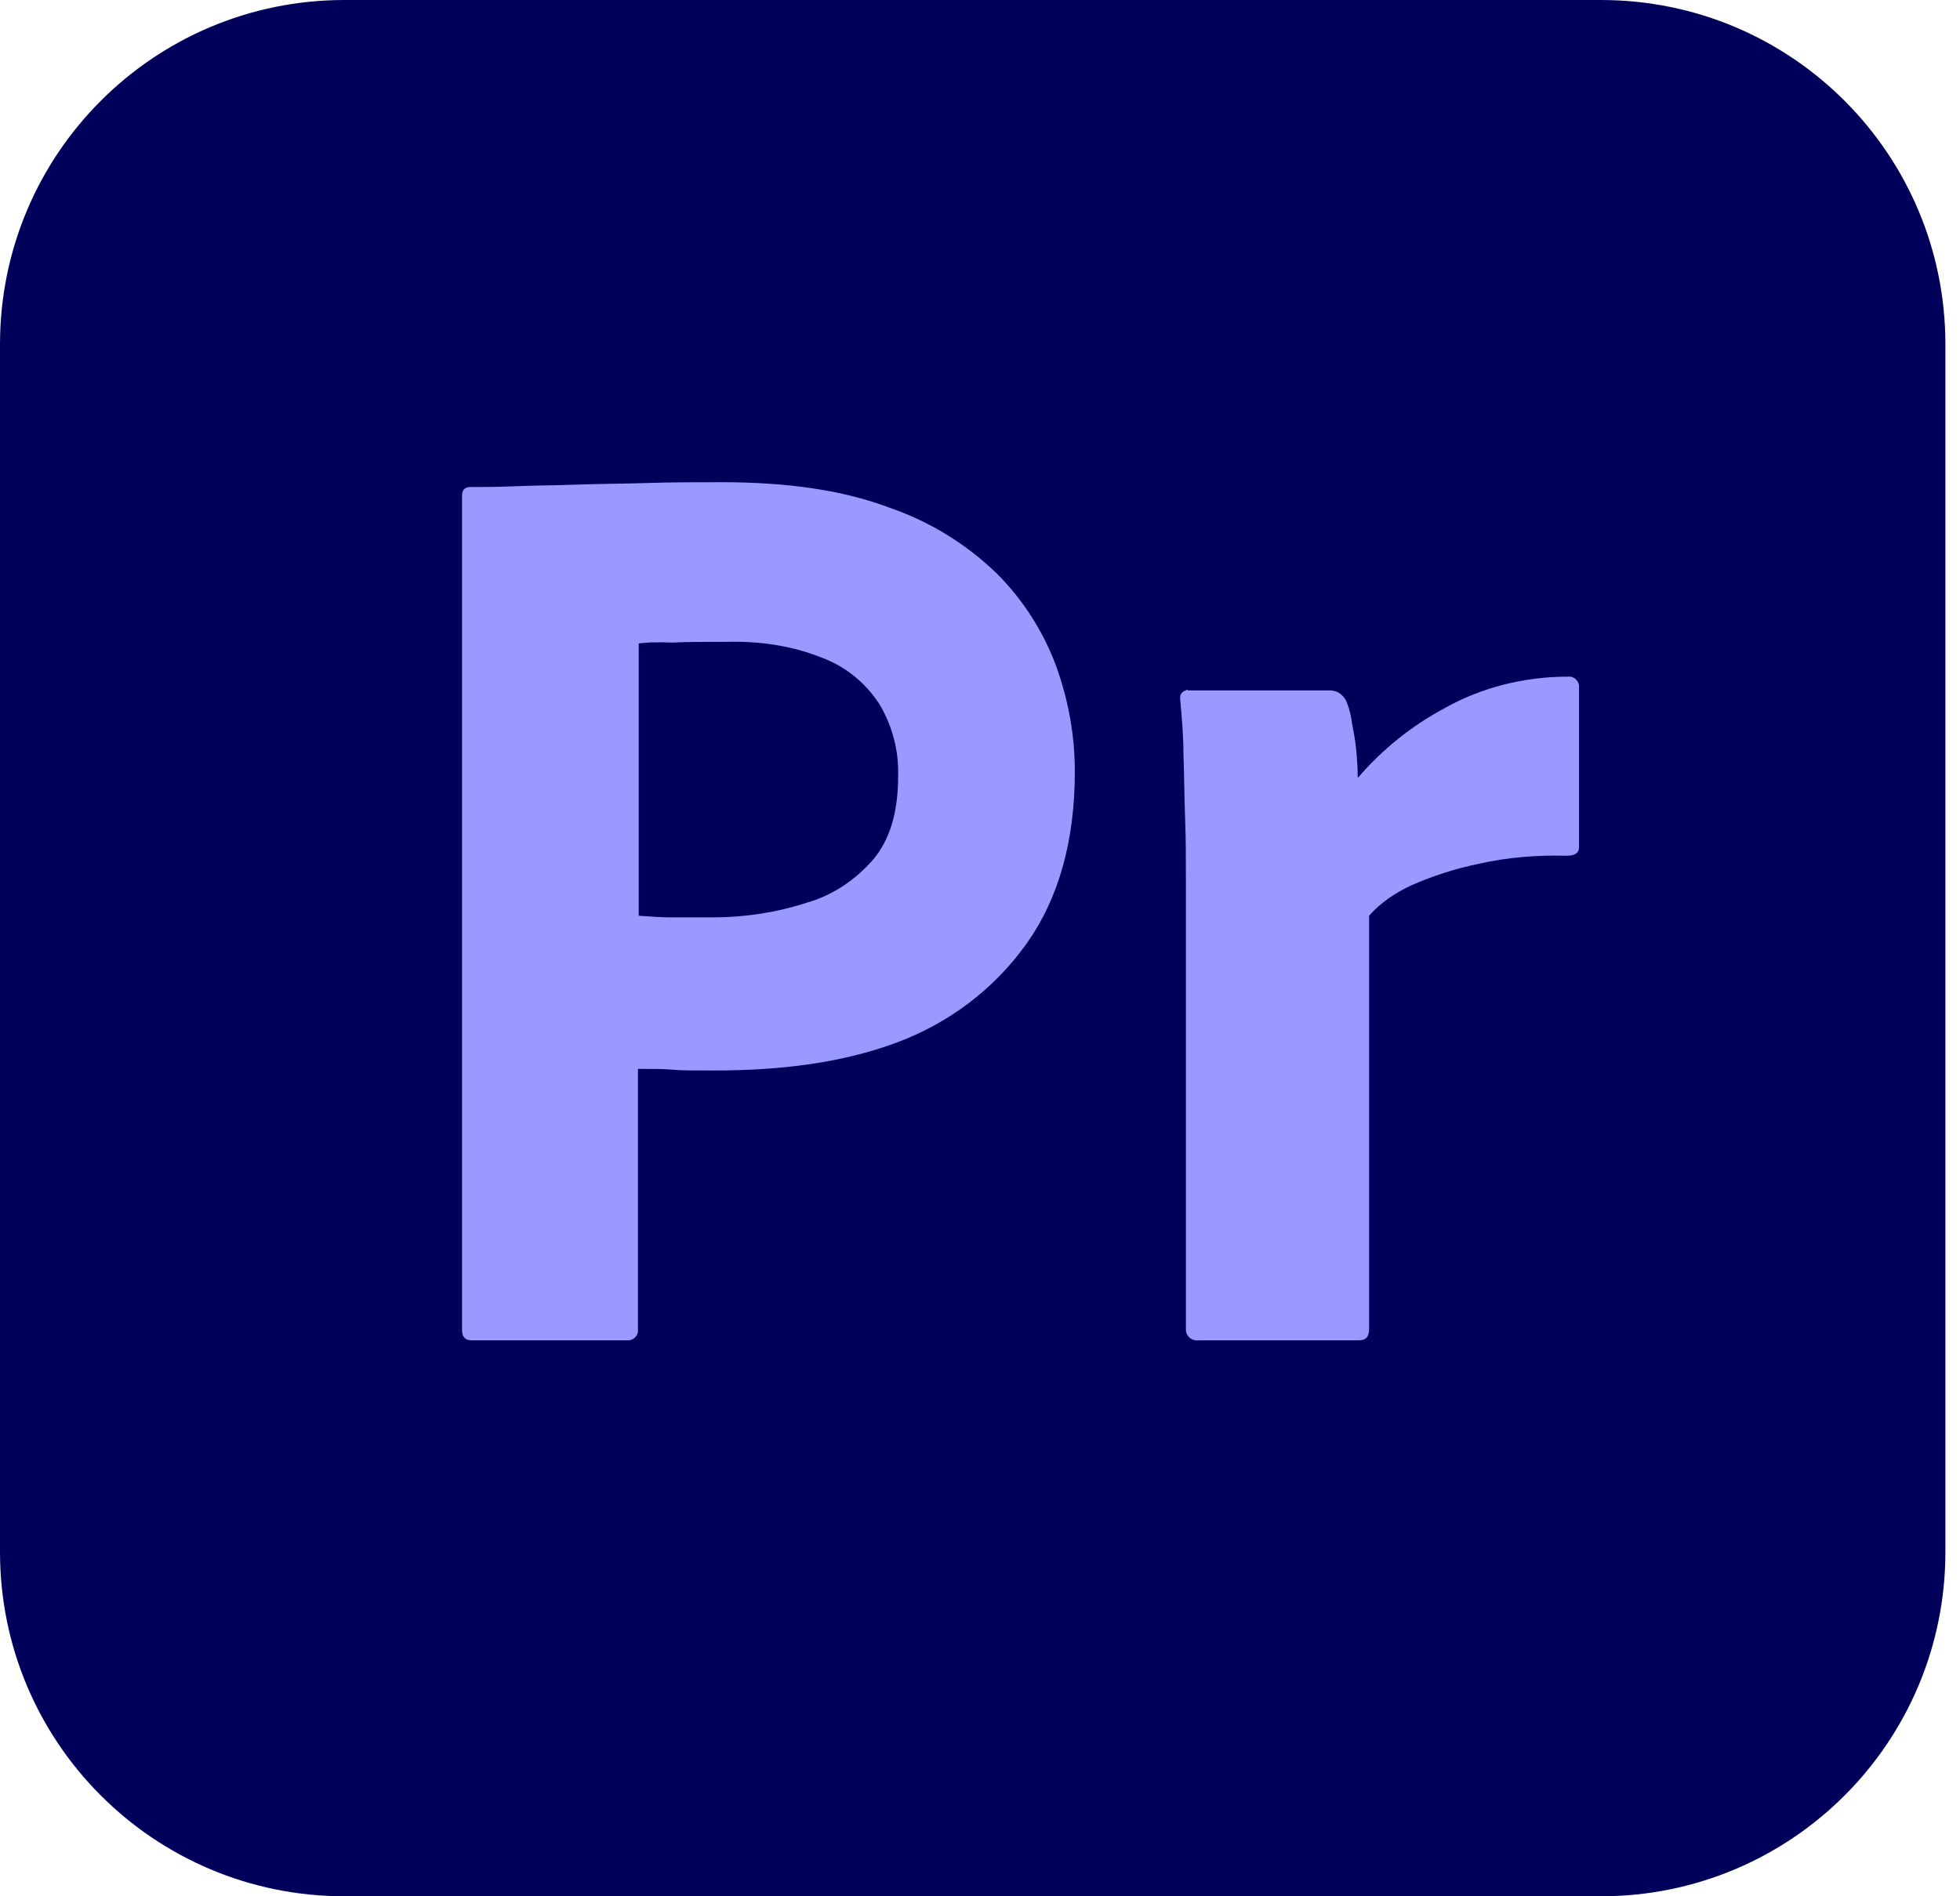
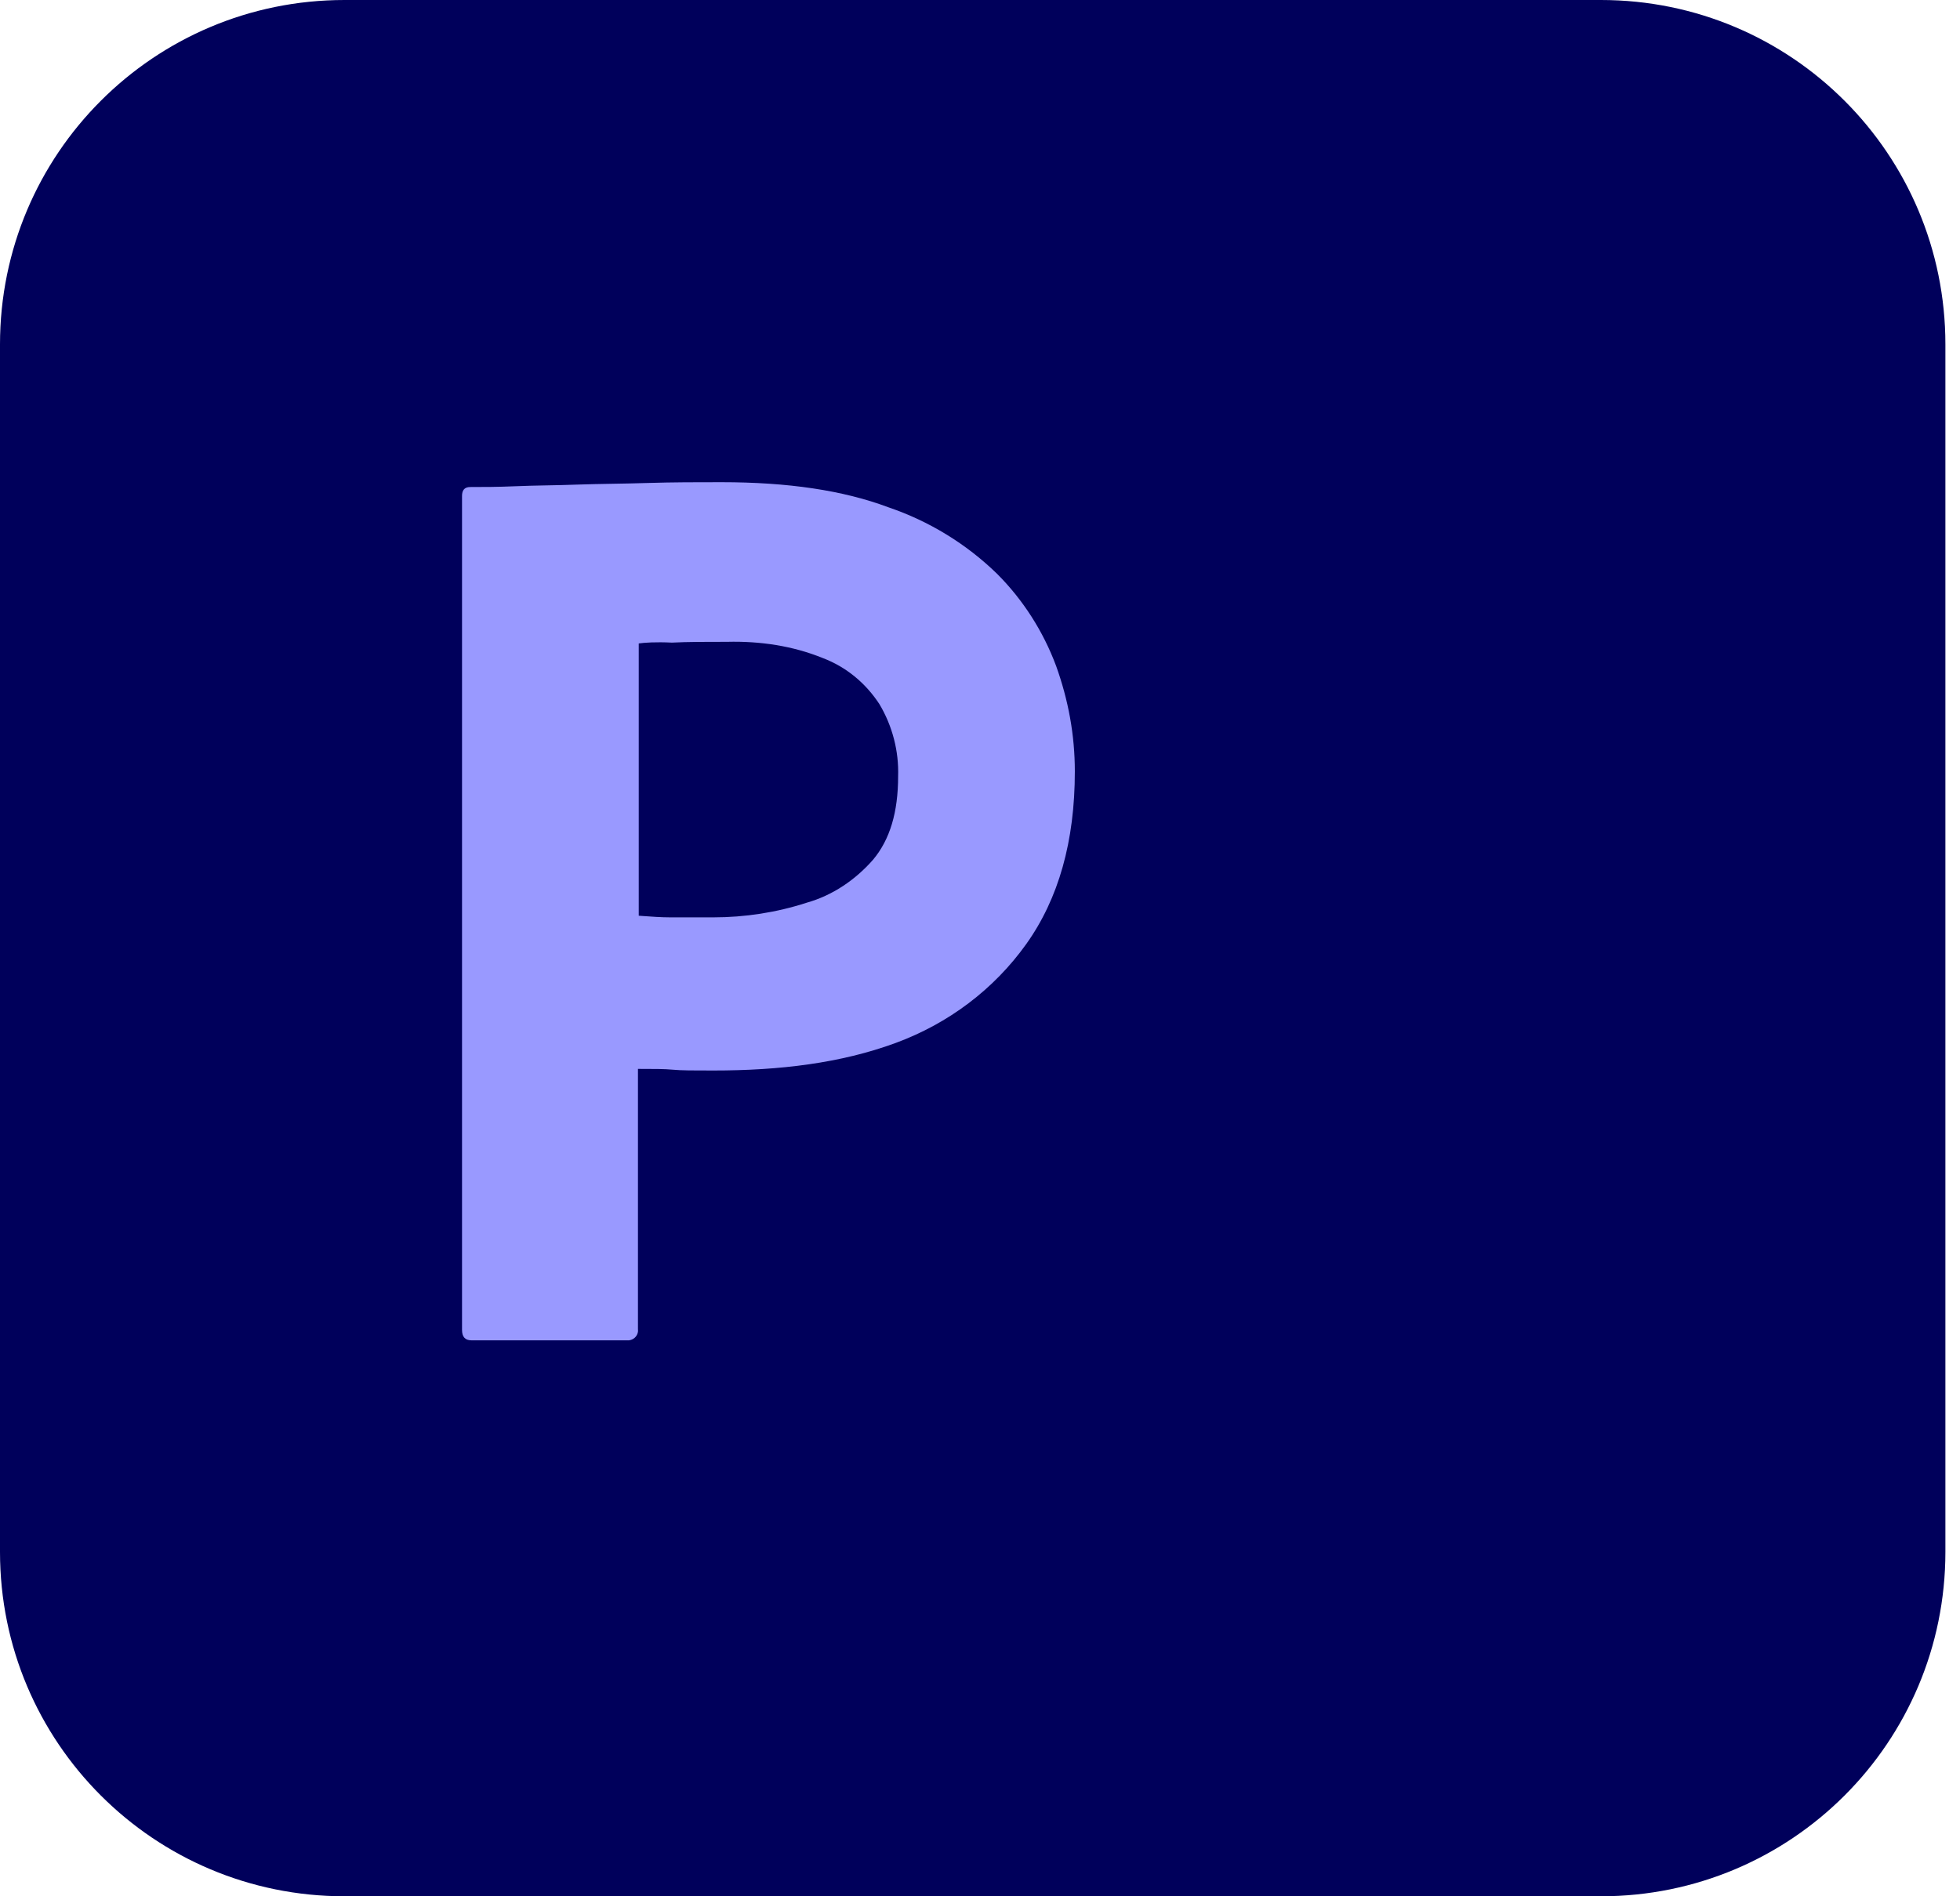
<svg xmlns="http://www.w3.org/2000/svg" width="62" height="60" viewBox="0 0 62 60" fill="none">
  <g id="pro">
    <g id="Surfaces">
      <g id="Video_Audio_Surface">
        <g id="Outline_no_shadow">
          <path id="Path" d="M10.897 0H50.641C56.667 0 61.538 4.872 61.538 10.897V49.103C61.538 55.128 56.667 60 50.641 60H10.897C4.872 60 0 55.128 0 49.103V10.897C0 4.872 4.872 0 10.897 0Z" fill="#00005B" />
        </g>
      </g>
    </g>
    <g id="Outlined_Mnemonics_Logos">
      <g id="Pr">
        <path id="Shape" fill-rule="evenodd" clip-rule="evenodd" d="M14.615 15.692V42.077C14.615 42.308 14.718 42.41 14.923 42.41H19.795H19.897C20.077 42.385 20.205 42.231 20.18 42.051V33.821C20.667 33.821 21.026 33.821 21.282 33.846C21.538 33.872 21.949 33.872 22.564 33.872C24.667 33.872 26.59 33.641 28.333 33C30 32.385 31.436 31.308 32.462 29.872C33.487 28.436 34 26.615 34 24.41C34 23.256 33.795 22.154 33.41 21.077C33 19.974 32.359 18.974 31.538 18.154C30.564 17.205 29.385 16.487 28.102 16.051C26.667 15.513 24.923 15.257 22.82 15.257C22.051 15.257 21.282 15.257 20.487 15.282C20.103 15.294 19.732 15.301 19.372 15.307C18.986 15.314 18.614 15.32 18.256 15.333C17.921 15.346 17.597 15.352 17.282 15.358C16.948 15.365 16.625 15.371 16.308 15.385C15.718 15.41 15.308 15.41 14.872 15.41C14.692 15.41 14.615 15.513 14.615 15.692ZM20.205 28.974V20.359C20.385 20.333 20.744 20.308 21.256 20.333C21.744 20.308 22.333 20.308 23 20.308C24.051 20.282 25.077 20.436 26.026 20.821C26.769 21.103 27.385 21.615 27.82 22.282C28.231 22.974 28.436 23.769 28.41 24.564C28.41 25.692 28.154 26.564 27.615 27.205C27.051 27.846 26.333 28.333 25.513 28.564C24.564 28.872 23.564 29.026 22.564 29.026H21.205C20.919 29.026 20.612 29.004 20.282 28.98C20.256 28.978 20.231 28.976 20.205 28.974Z" fill="#9999FF" />
-         <path id="Path_2" d="M37.59 21.846H42.077C42.333 21.846 42.538 22.026 42.615 22.256C42.692 22.462 42.743 22.667 42.769 22.898C42.821 23.154 42.872 23.436 42.897 23.692C42.923 23.974 42.949 24.282 42.949 24.616C43.718 23.718 44.641 22.974 45.692 22.41C46.872 21.744 48.231 21.41 49.59 21.41C49.769 21.385 49.923 21.513 49.949 21.692C49.949 21.718 49.949 21.744 49.949 21.795V26.795C49.949 27 49.821 27.077 49.538 27.077C48.615 27.051 47.667 27.128 46.769 27.333C46.026 27.487 45.308 27.718 44.615 28.026C44.128 28.256 43.667 28.564 43.308 28.974V42.051C43.308 42.308 43.205 42.41 42.974 42.41H37.923C37.718 42.436 37.538 42.308 37.513 42.103C37.513 42.077 37.513 42.026 37.513 42V27.795C37.513 27.18 37.513 26.539 37.487 25.872C37.462 25.205 37.462 24.539 37.436 23.872C37.436 23.282 37.385 22.718 37.333 22.128C37.308 22 37.385 21.872 37.513 21.846C37.513 21.821 37.564 21.821 37.59 21.846Z" fill="#9999FF" />
      </g>
    </g>
  </g>
</svg>